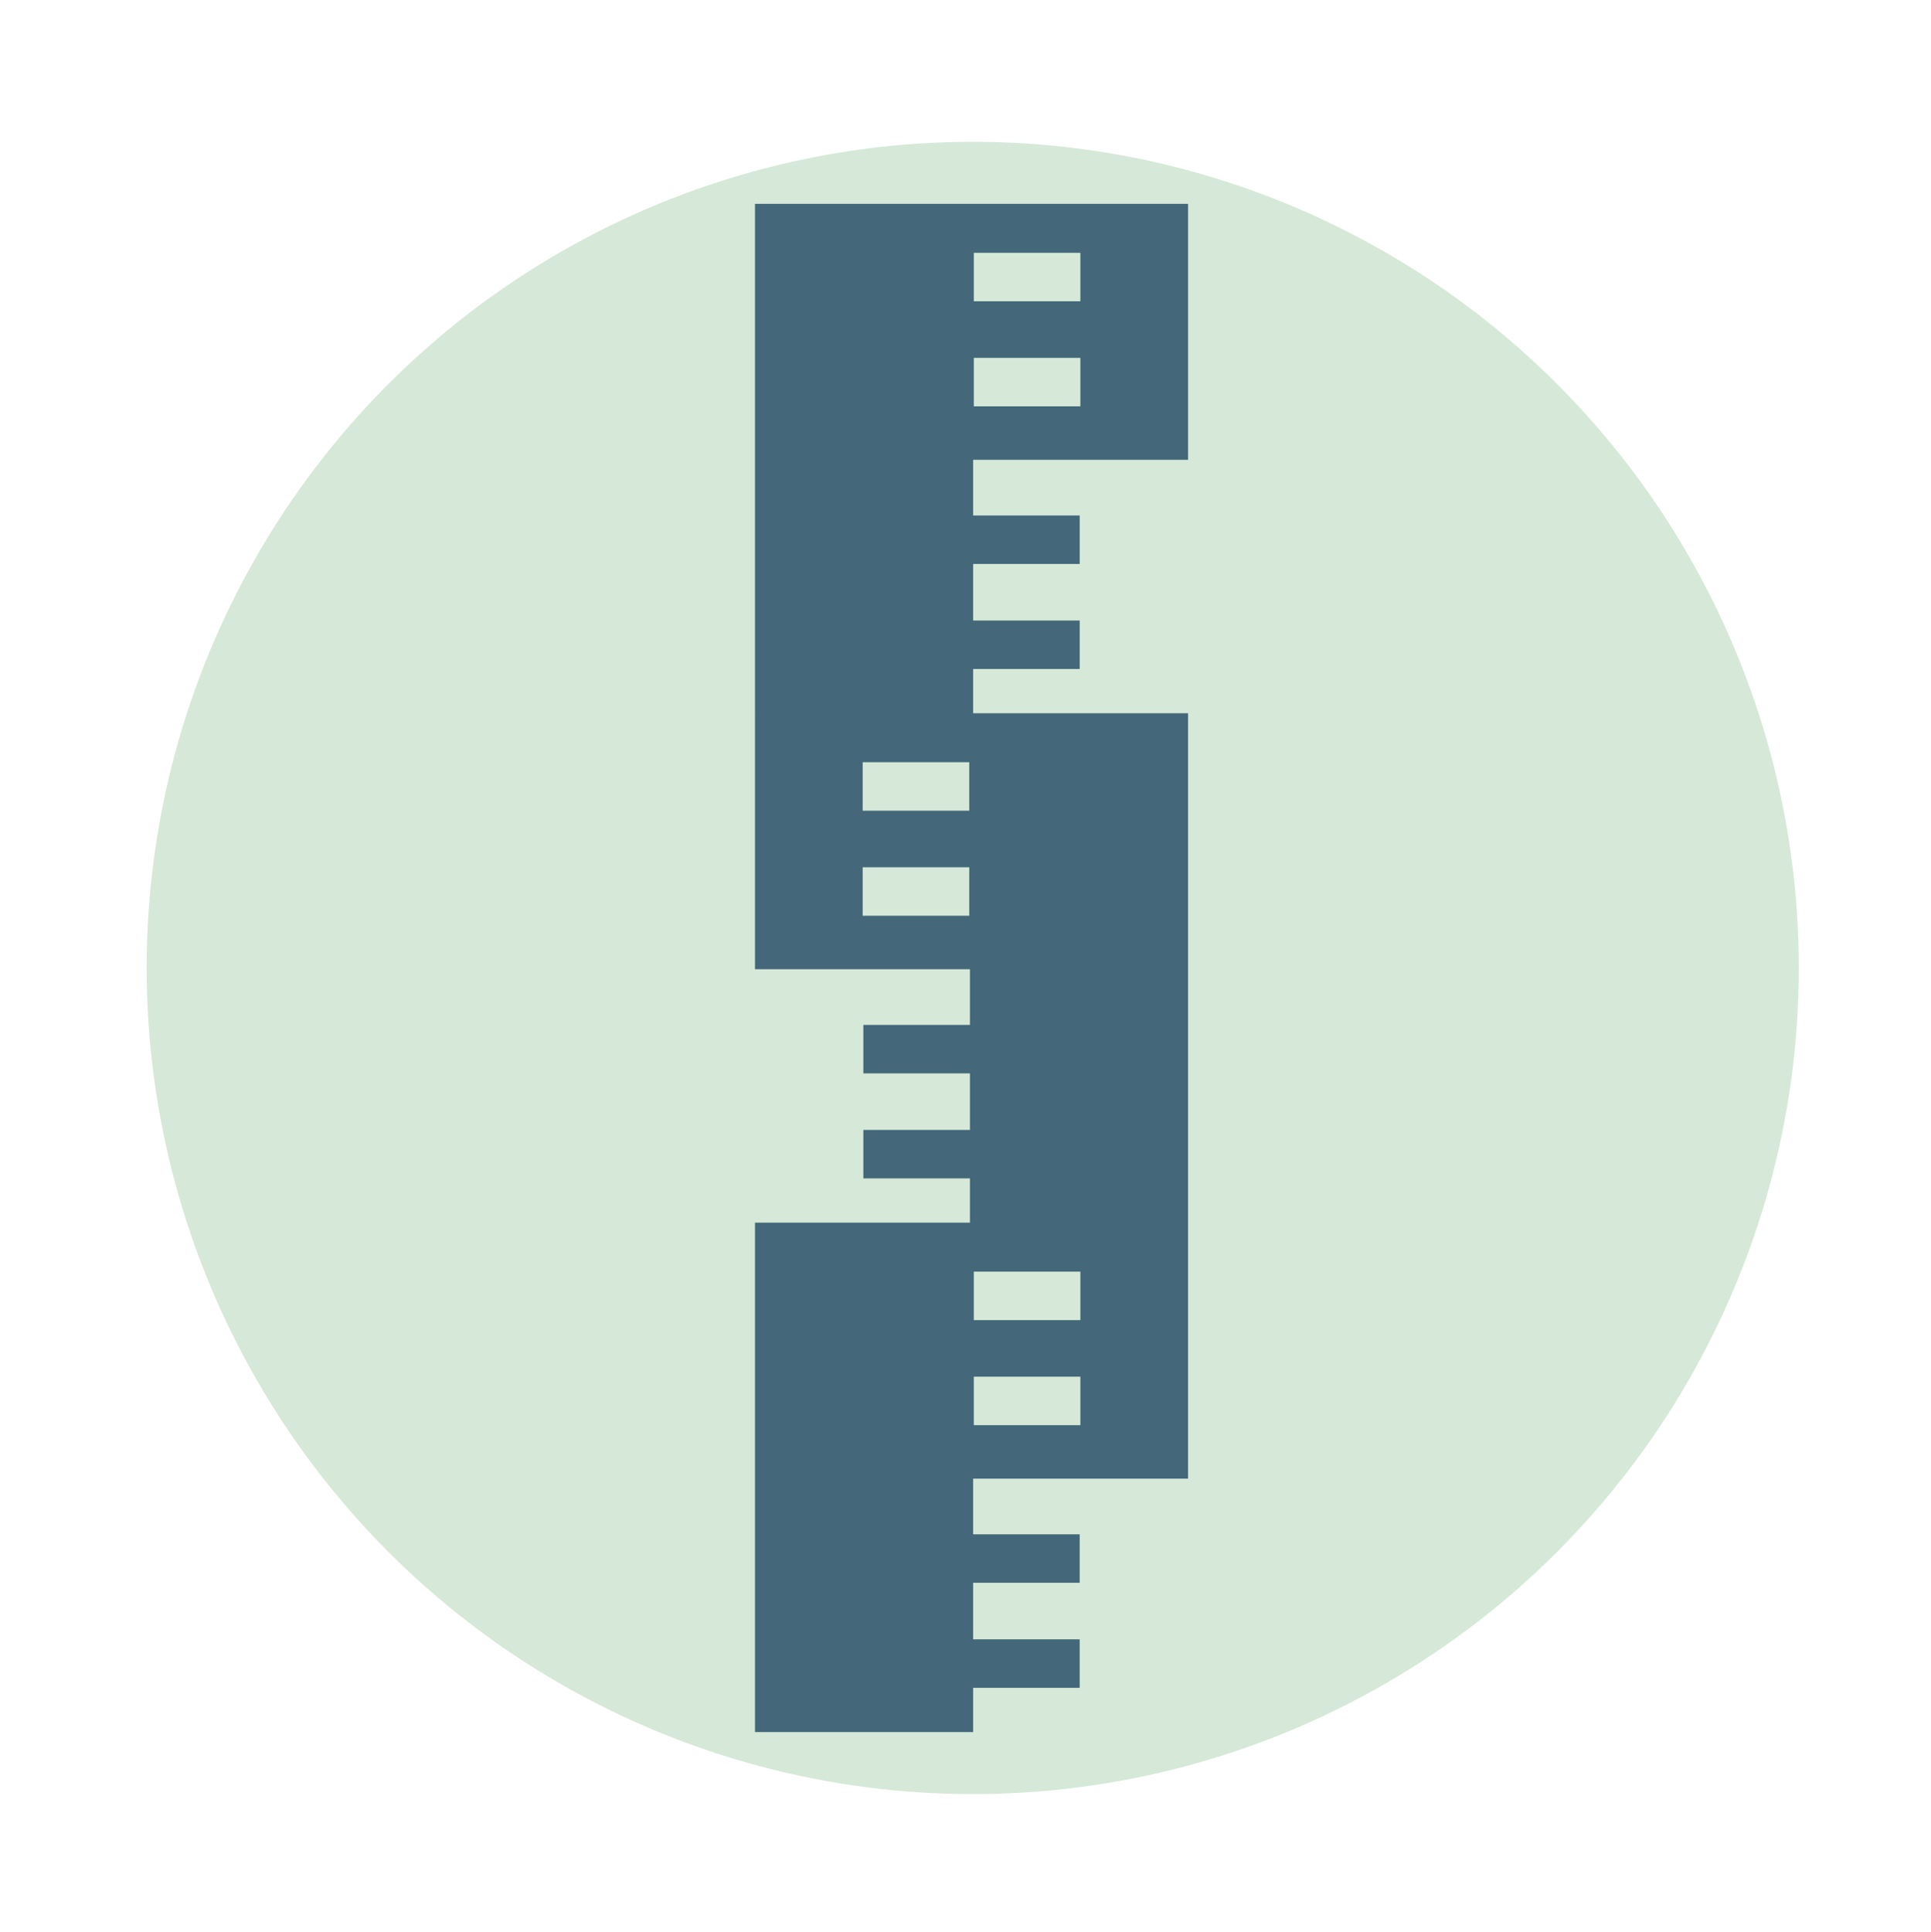
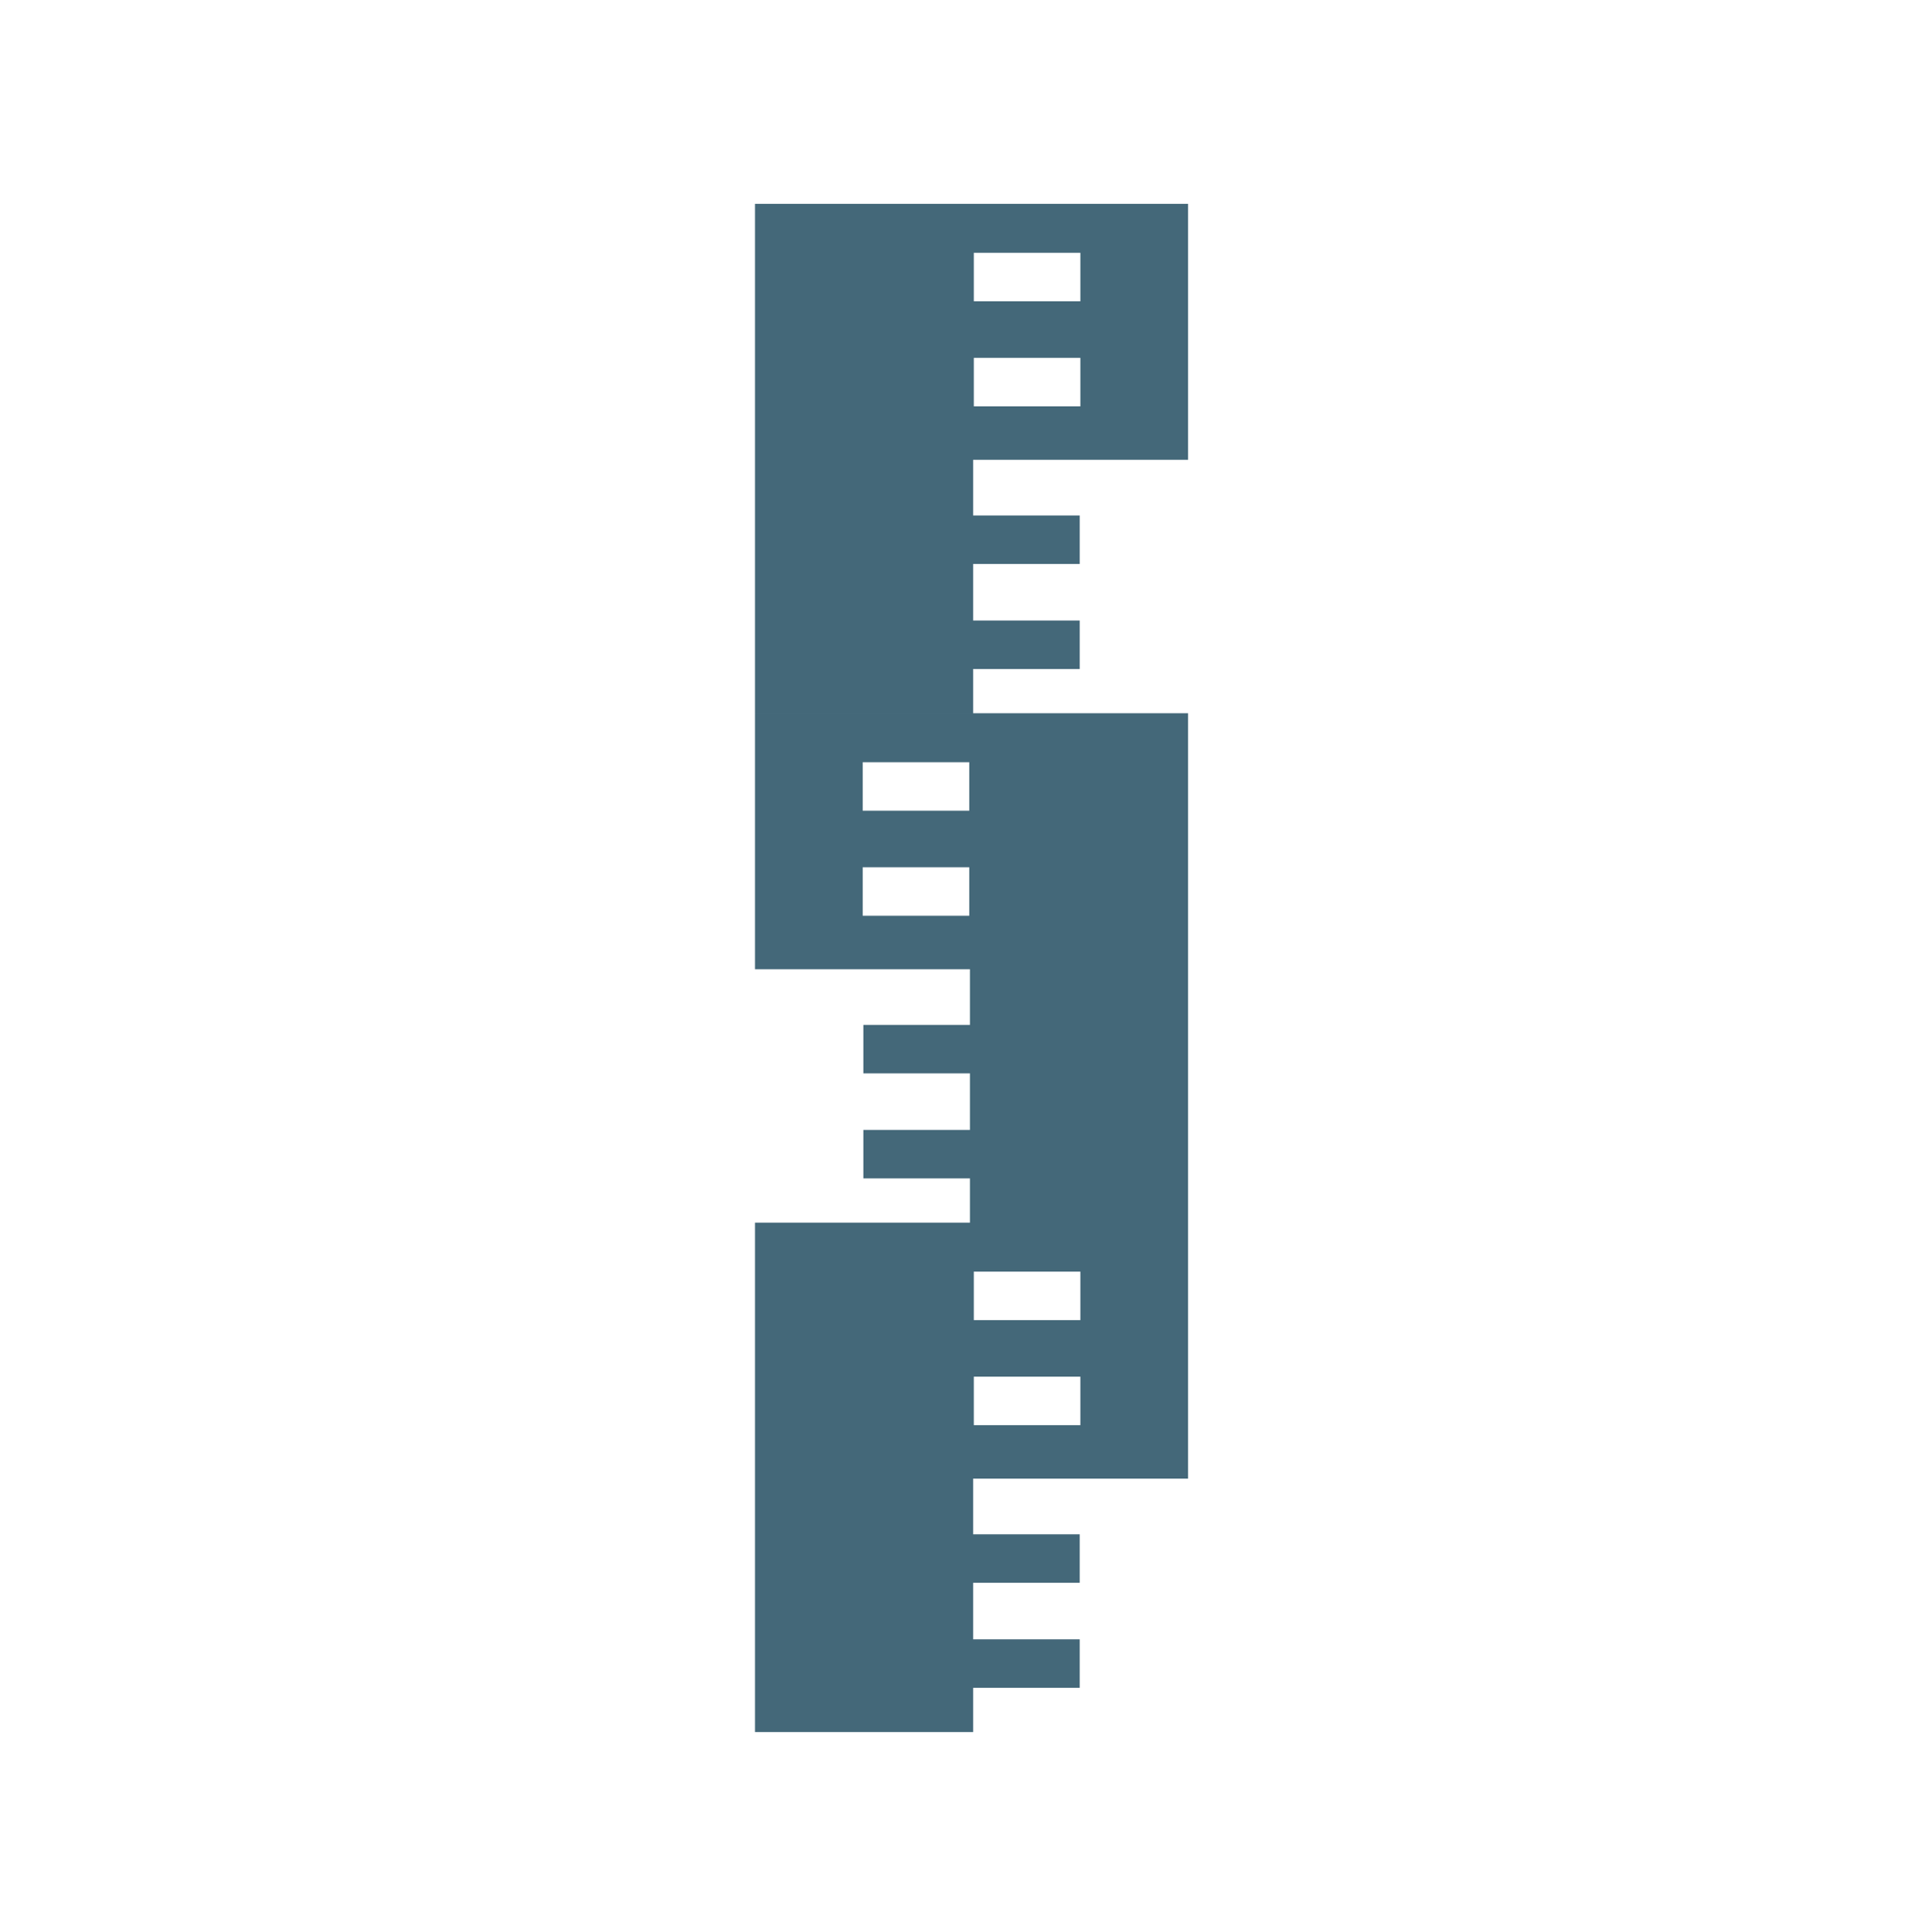
<svg xmlns="http://www.w3.org/2000/svg" id="Ebene_1" viewBox="0 0 566.929 567.213">
  <defs>
    <style>.cls-1,.cls-2,.cls-3,.cls-4{stroke-width:0px;}.cls-1,.cls-5{fill:none;}.cls-2{fill:#d6e9d8;}.cls-3{fill:#fff;}.cls-6{clip-path:url(#clippath);}.cls-5{stroke:#fff;stroke-width:11px;}.cls-4{fill:#446879;}</style>
    <clipPath id="clippath">
-       <rect class="cls-1" x="30.471" y="29.033" width="510.236" height="510.236" />
-     </clipPath>
+       </clipPath>
  </defs>
-   <rect class="cls-3" x="-5633.664" y="-843.967" width="7734.857" height="1733.486" />
  <g class="cls-6">
-     <path class="cls-2" d="m285.589,532.182c136.984,0,248.031-111.047,248.031-248.031S422.573,36.119,285.589,36.119,37.557,147.167,37.557,284.151s111.047,248.031,248.031,248.031" />
    <circle class="cls-5" cx="285.589" cy="284.151" r="248.031" />
  </g>
  <path class="cls-4" d="m285.904,74.216h31.287v14.232h-31.287v-14.232Zm0,30.836h31.287v14.232h-31.287v-14.232Zm-.199,29.93h63.107V59.836h-127.153v149.539h64.046v-12.984h31.287v-14.232h-31.287v-16.605h31.287v-14.232h-31.287v-16.341Zm31.486,283.386h-31.287v-14.232h31.287v14.232Zm0-30.836h-31.287v-14.232h31.287v14.232Zm-32.624-118.709h-31.287v-14.232h31.287v14.232Zm0-30.836h-31.287v-14.232h31.287v14.232Zm64.245,120.934v-149.545h-127.153v75.152h63.107v16.341h-31.287v14.232h31.287v16.598h-31.287v14.232h31.287v12.991h-63.107v149.545h64.046v-12.991h31.287v-14.232h-31.287v-16.605h31.287v-14.225h-31.287v-16.341h63.107v-75.152Z" />
</svg>